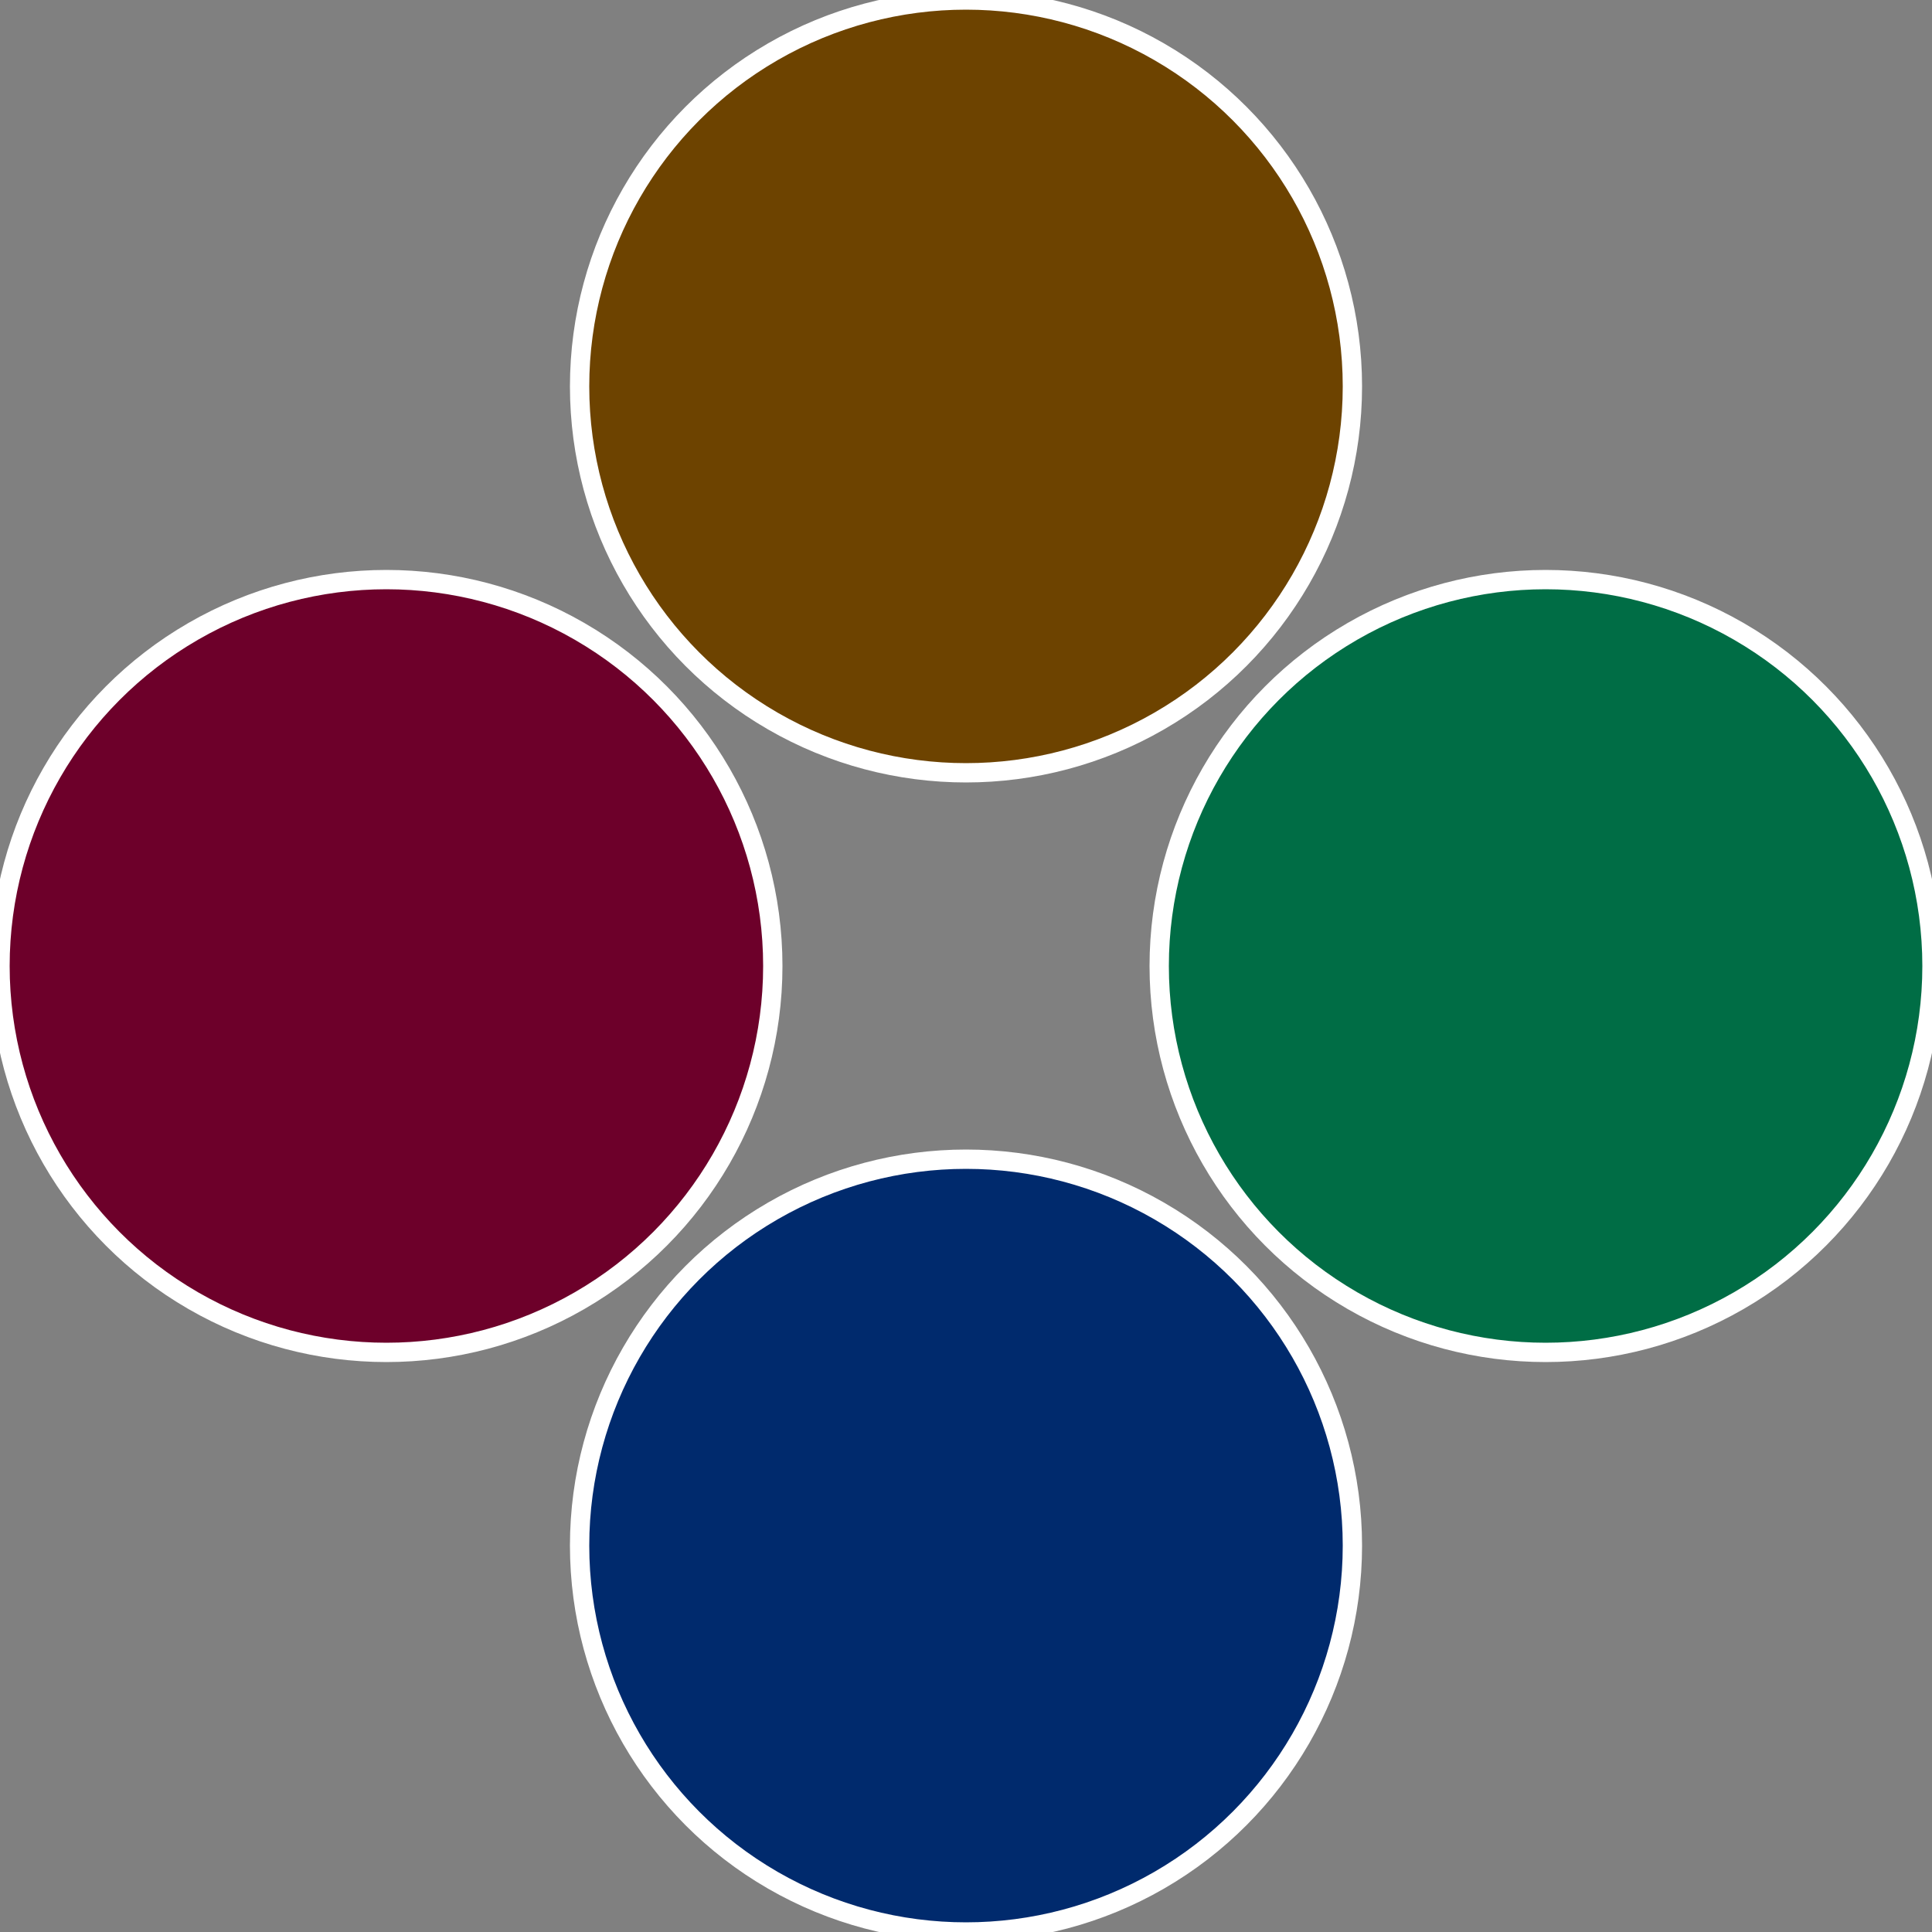
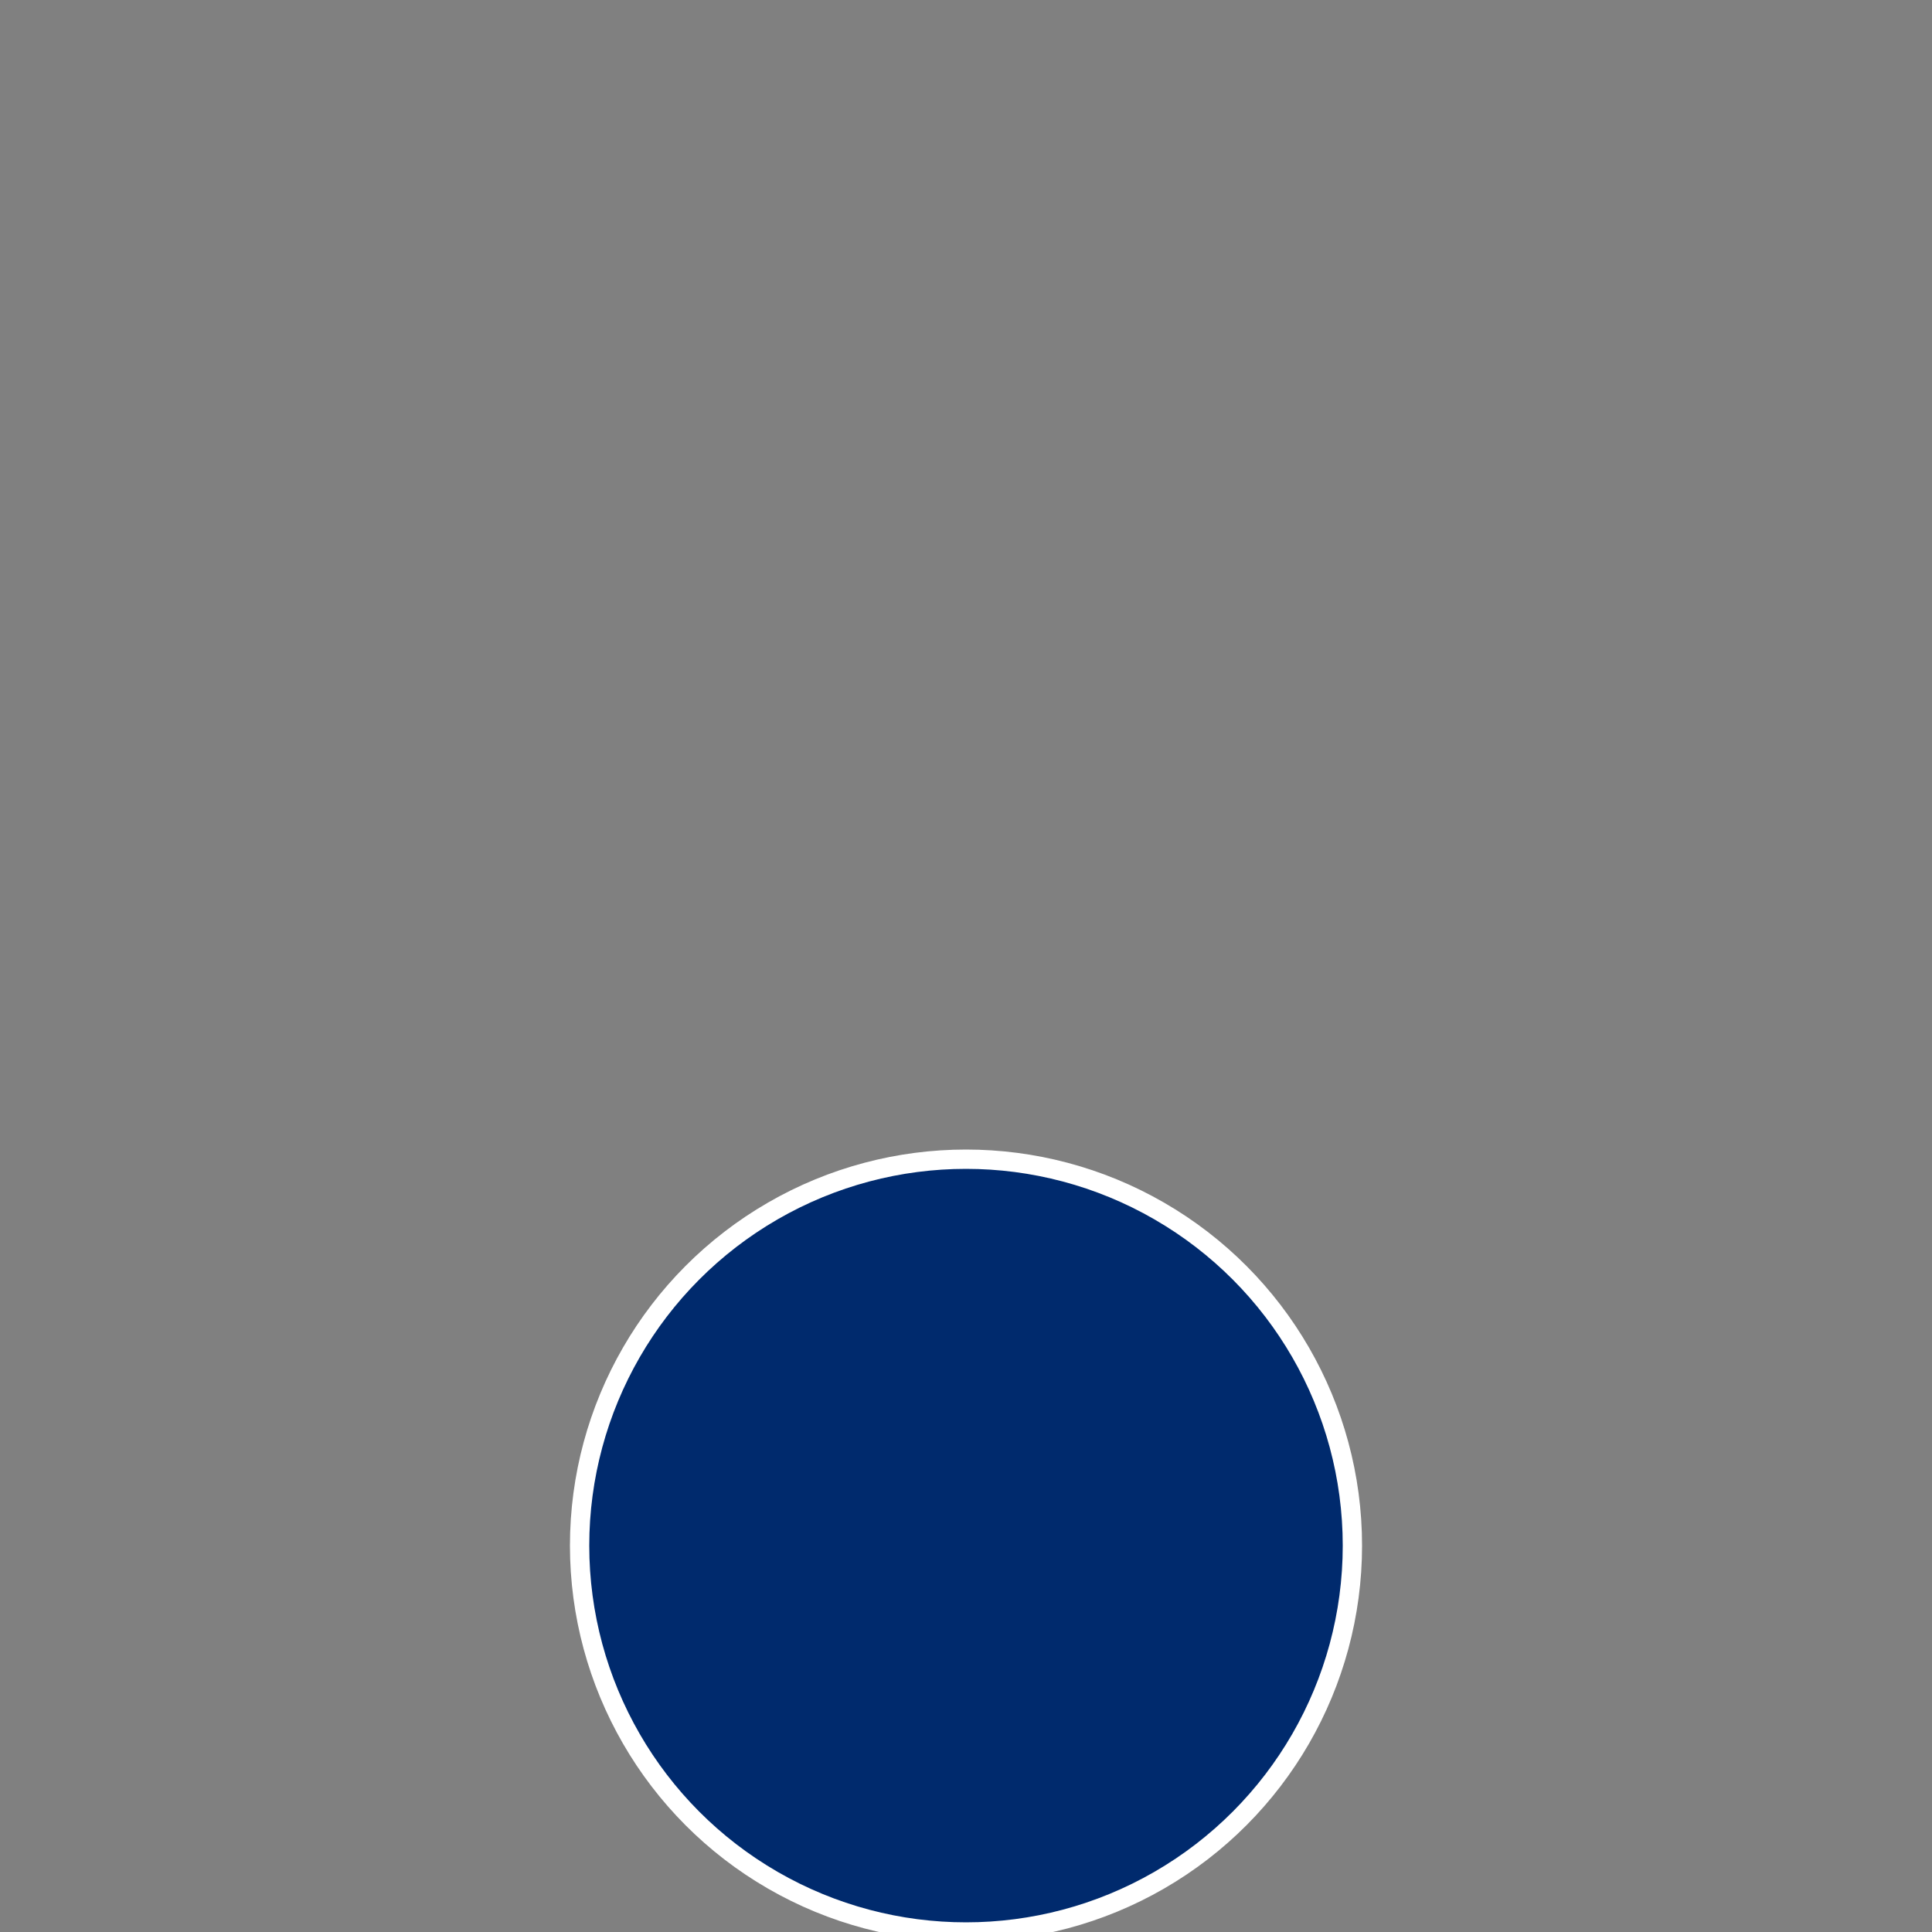
<svg xmlns="http://www.w3.org/2000/svg" width="500" height="500" viewBox="-1 -1 2 2">
  <rect x="-1" y="-1" width="2" height="2" fill="#808080" stroke="none" />
-   <circle cx="0.6" cy="0" r="0.4" fill="#006d45" stroke="#fff" stroke-width="1%" />
  <circle cx="3.6739403974421E-17" cy="0.6" r="0.4" fill="#002a6d" stroke="#fff" stroke-width="1%" />
-   <circle cx="-0.6" cy="7.3478807948841E-17" r="0.4" fill="#6d002a" stroke="#fff" stroke-width="1%" />
-   <circle cx="-1.1021821192326E-16" cy="-0.6" r="0.4" fill="#6d4300" stroke="#fff" stroke-width="1%" />
</svg>